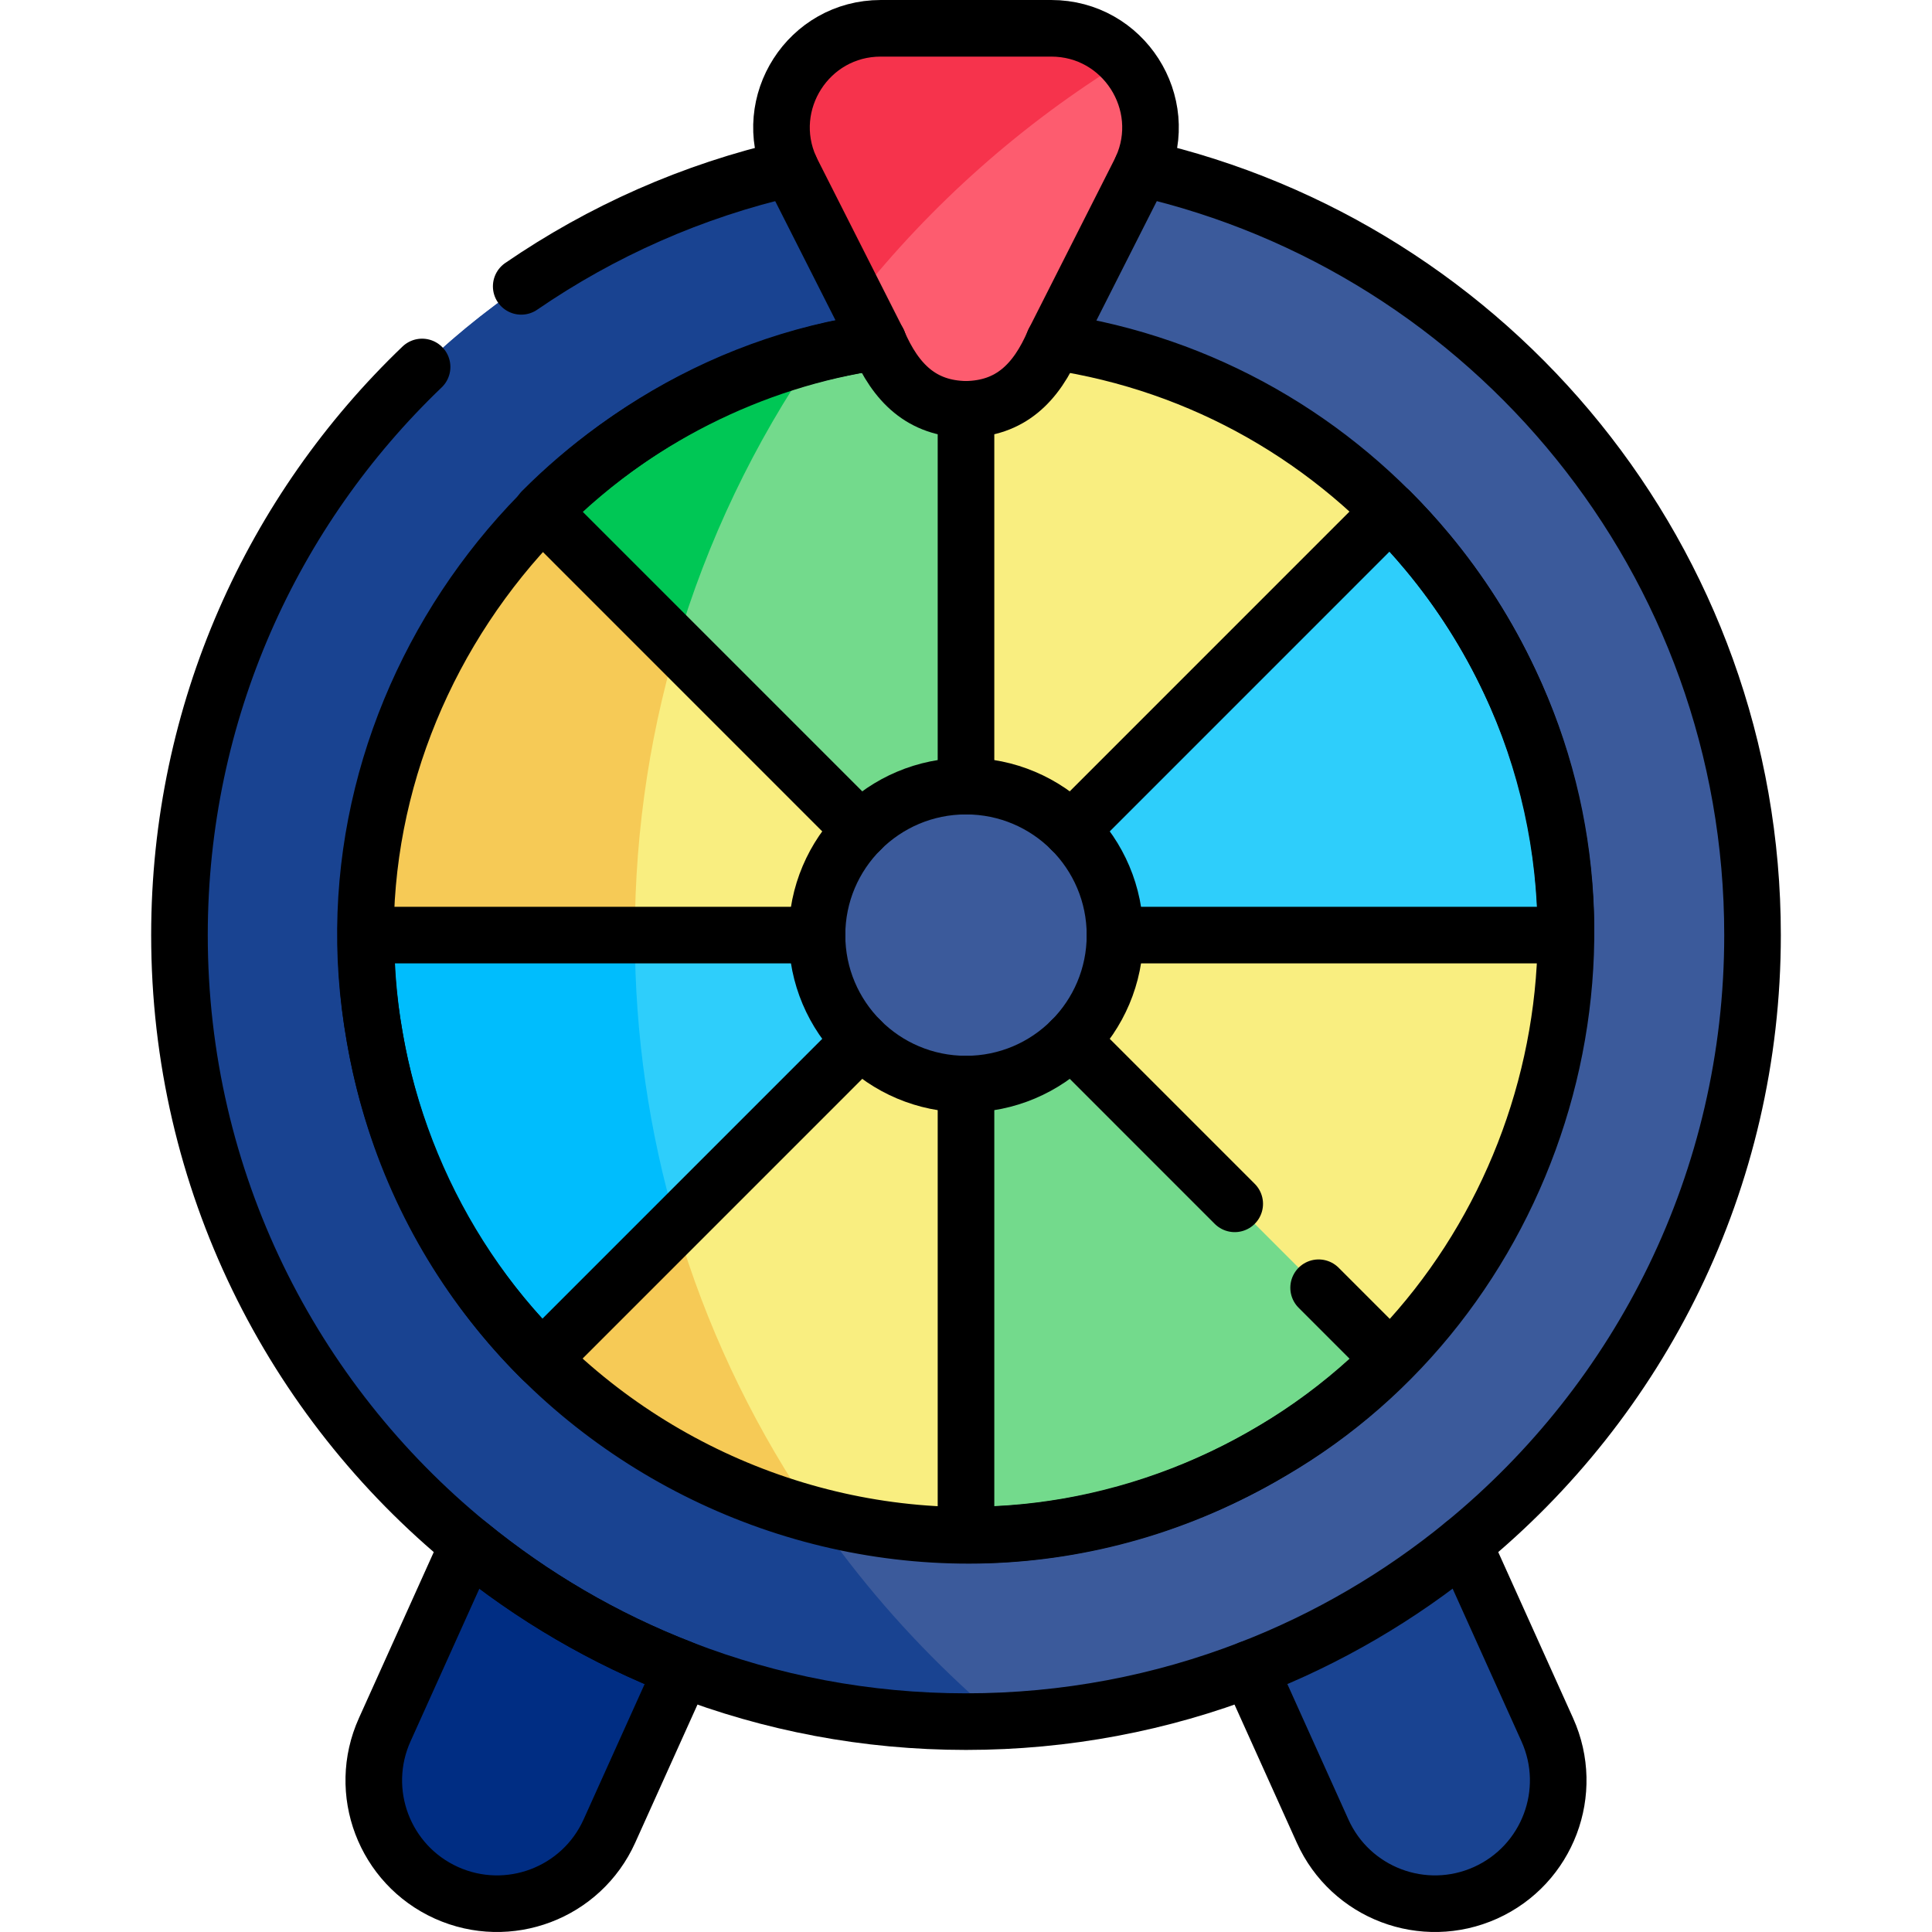
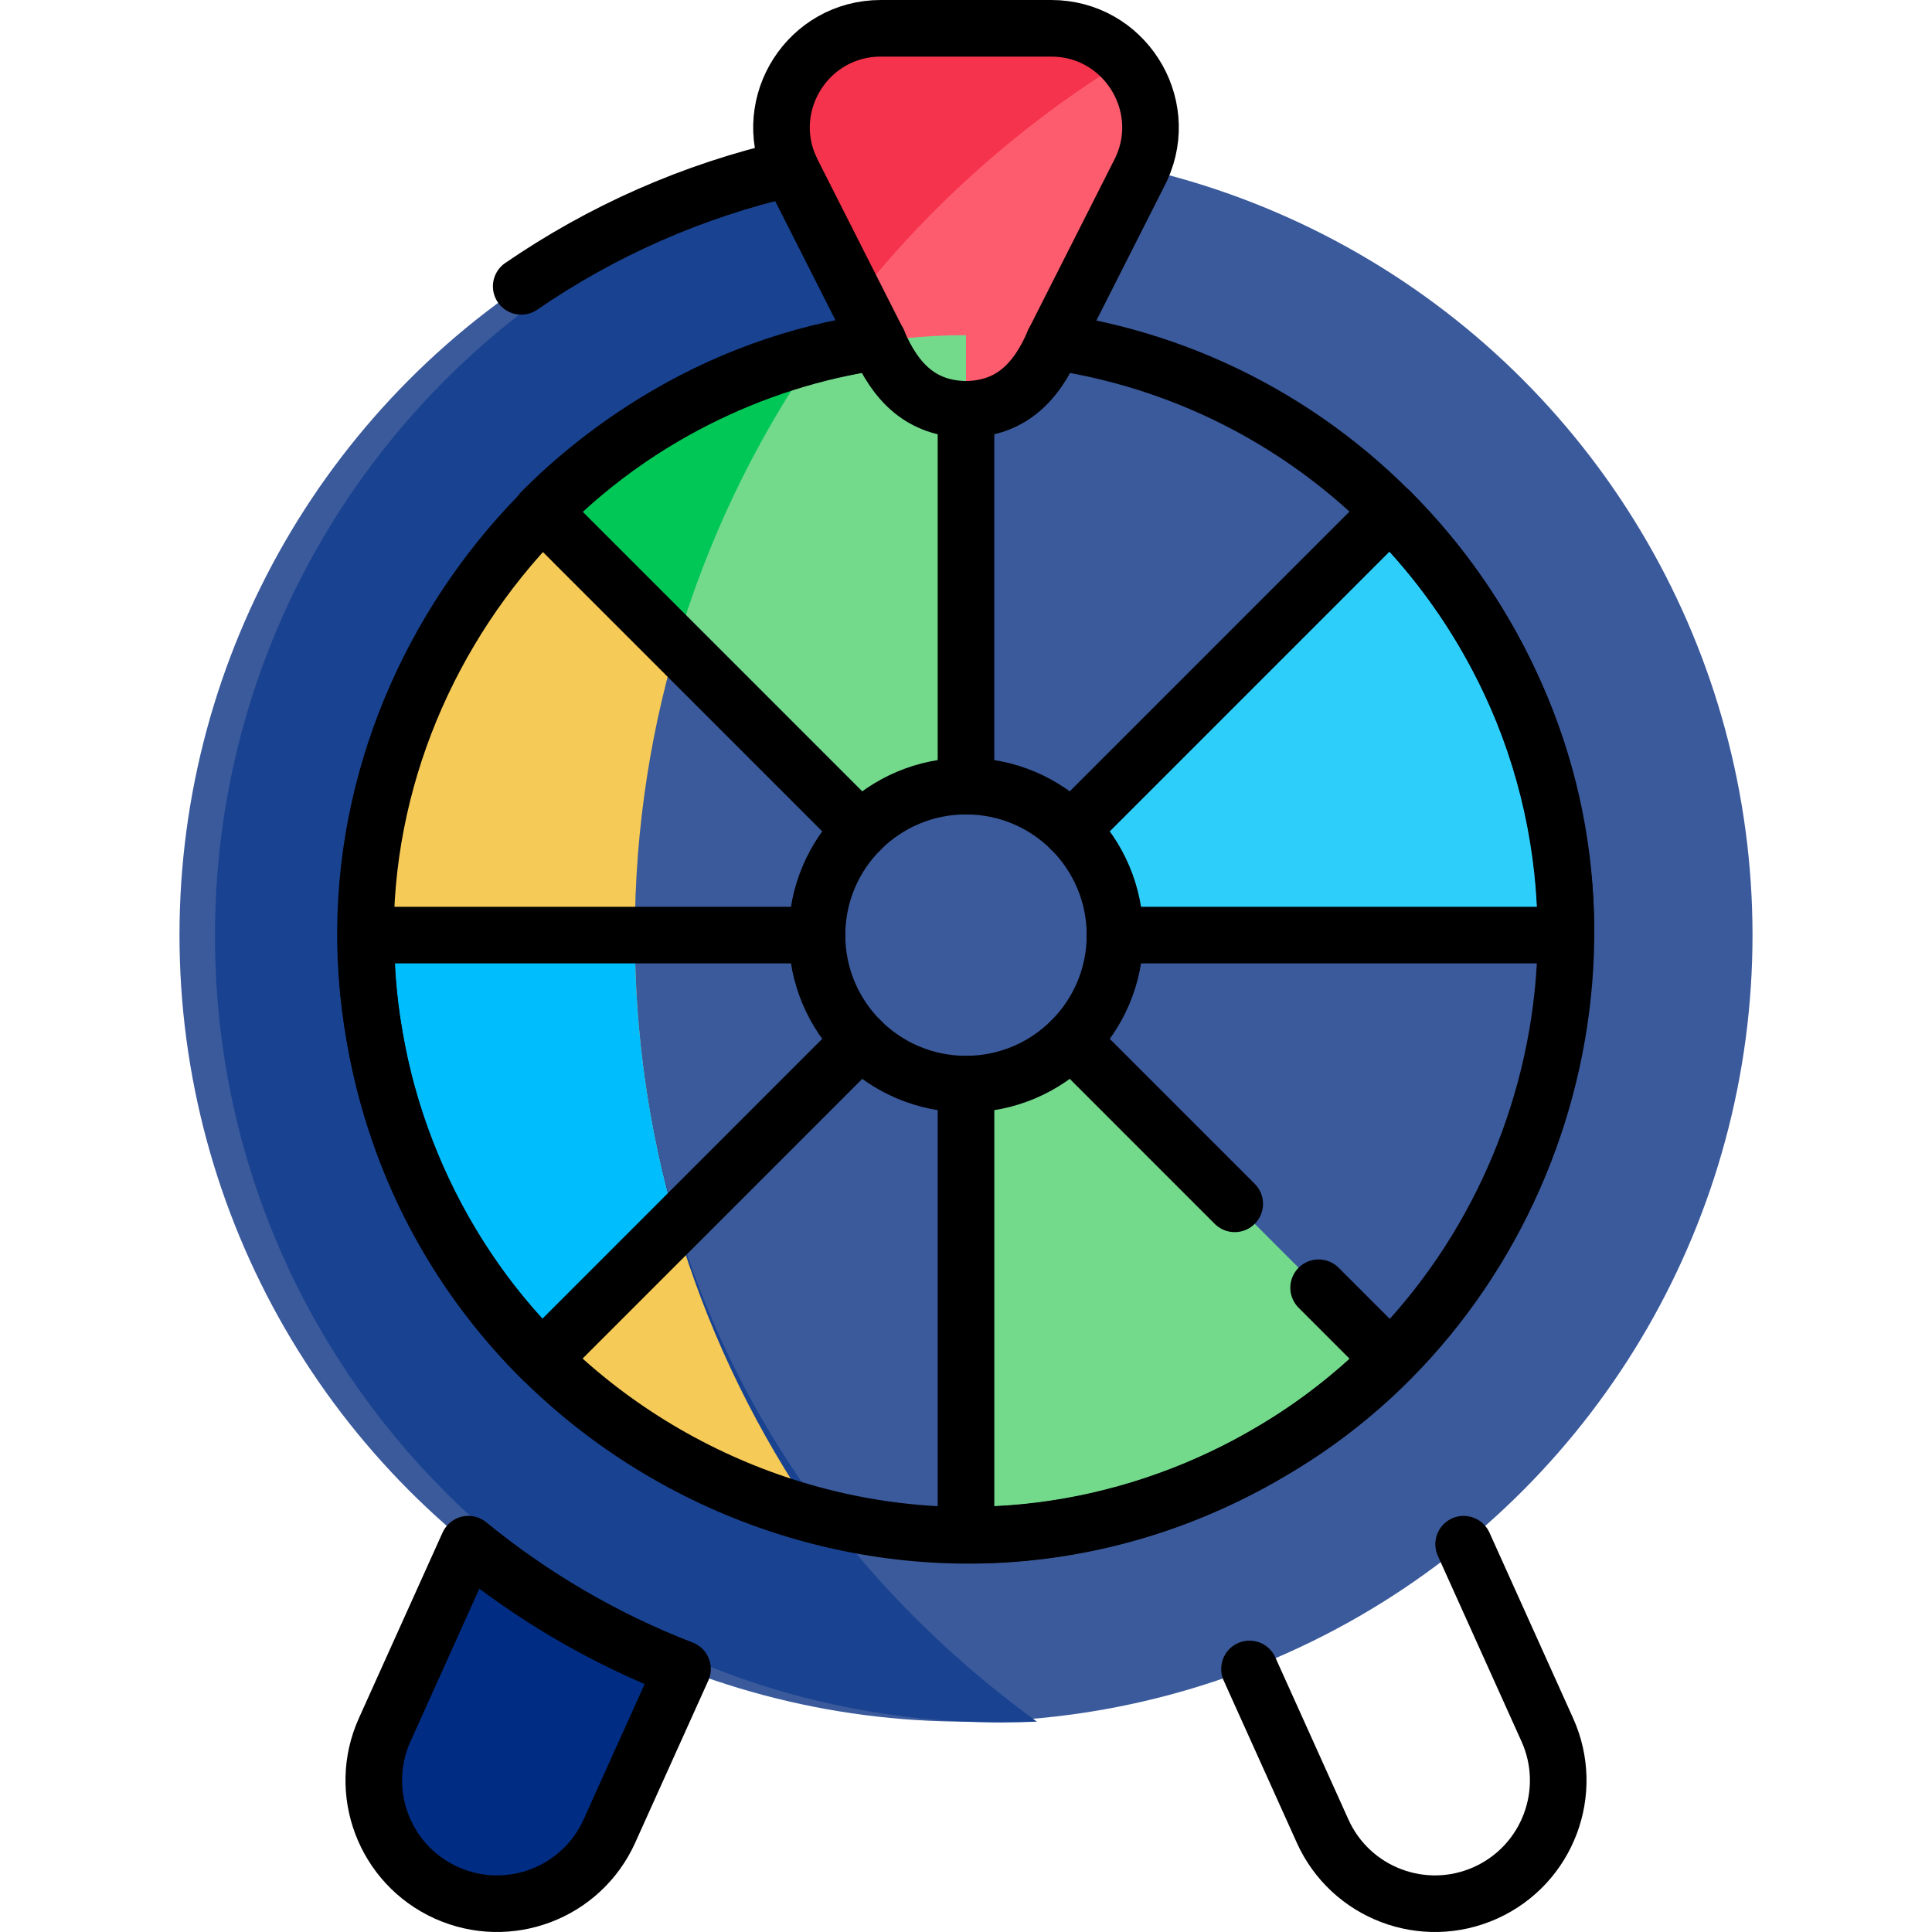
<svg xmlns="http://www.w3.org/2000/svg" version="1.1" id="Capa_1" x="0px" y="0px" viewBox="0 0 512.002 512.002" style="enable-background:new 0 0 512.002 512.002;" xml:space="preserve" width="512" height="512">
  <g>
    <g>
      <path style="fill:#002D83;" d="M118.301,501.606L118.301,501.606c-16.445-7.413-23.766-26.754-16.353-43.199l38.141-84.608&#10;&#09;&#09;&#09;l59.552,26.846L161.5,485.253C154.087,501.698,134.746,509.02,118.301,501.606z" />
-       <path style="fill:#194391;" d="M393.701,501.606L393.701,501.606c16.445-7.413,23.766-26.754,16.353-43.199l-38.141-84.608&#10;&#09;&#09;&#09;l-59.552,26.846l38.141,84.608C357.915,501.698,377.256,509.02,393.701,501.606z" />
      <g>
        <circle style="fill:#3B5A9B;" cx="256.001" cy="247.815" r="208.435" />
-         <path style="fill:#194391;" d="M168.238,247.815c0-83.602,37.768-158.372,97.16-208.214c-3.116-0.138-6.247-0.221-9.398-0.221&#10;&#09;&#09;&#09;&#09;c-115.116,0-208.435,93.32-208.435,208.435s93.32,208.435,208.435,208.435c3.15,0,6.281-0.082,9.398-0.221&#10;&#09;&#09;&#09;&#09;C206.007,406.186,168.238,331.417,168.238,247.815z" />
+         <path style="fill:#194391;" d="M168.238,247.815c0-83.602,37.768-158.372,97.16-208.214c-115.116,0-208.435,93.32-208.435,208.435s93.32,208.435,208.435,208.435c3.15,0,6.281-0.082,9.398-0.221&#10;&#09;&#09;&#09;&#09;C206.007,406.186,168.238,331.417,168.238,247.815z" />
      </g>
      <g>
-         <circle style="fill:#F9EE80;" cx="256.001" cy="247.815" r="158.991" />
        <path style="fill:#F6CA56;" d="M168.238,247.815c0-57.137,17.651-110.144,47.776-153.896&#10;&#09;&#09;&#09;&#09;C147.639,111.697,97.01,173.953,97.01,247.815c0,73.861,50.629,136.118,119.005,153.896&#10;&#09;&#09;&#09;&#09;C185.889,357.958,168.238,304.952,168.238,247.815z" />
      </g>
      <path style="fill:#FD5C6F;" d="M276.675,95.767l25.36-50.118C310.881,28.167,298.176,7.5,278.583,7.5h-45.165&#10;&#09;&#09;&#09;c-19.593,0-32.297,20.667-23.451,38.149l25.36,50.118C243.901,112.713,268.101,112.713,276.675,95.767z" />
      <path style="fill:#2ECEFB;" d="M256.001,247.815h158.991c0-43.834-17.831-83.582-46.62-112.371L256.001,247.815z" />
      <g>
-         <path style="fill:#2ECEFB;" d="M143.63,360.186l112.371-112.371H97.01C97.01,291.649,114.84,331.397,143.63,360.186z" />
        <path style="fill:#00BDFD;" d="M168.238,247.815H97.01c0,43.834,17.831,83.582,46.62,112.371l35.62-35.62&#10;&#09;&#09;&#09;&#09;C172.095,300.225,168.238,274.472,168.238,247.815z" />
      </g>
      <g>
        <path style="fill:#73DA8C;" d="M143.63,135.444l112.371,112.371V88.824C212.167,88.824,172.419,106.654,143.63,135.444z" />
        <path style="fill:#00C755;" d="M216.014,93.919c-27.797,7.227-52.663,21.803-72.385,41.525l35.62,35.62&#10;&#09;&#09;&#09;&#09;C187.431,143.232,199.944,117.258,216.014,93.919z" />
      </g>
      <path style="fill:#73DA8C;" d="M368.372,360.186L256.001,247.815v158.991C299.835,406.806,339.583,388.975,368.372,360.186z" />
-       <path style="fill:#FD5C6F;" d="M276.675,95.767l25.36-50.118C310.881,28.167,298.176,7.5,278.583,7.5h-45.165&#10;&#09;&#09;&#09;c-19.593,0-32.297,20.667-23.451,38.149l25.36,50.118C243.901,112.713,268.101,112.713,276.675,95.767z" />
      <circle style="fill:#3B5A9B;" cx="256.001" cy="247.815" r="39.486" />
      <path style="fill:#F6334C;" d="M226.921,79.156c19.782-24.952,43.853-46.346,71.101-63.071&#10;&#09;&#09;&#09;c-4.701-5.195-11.505-8.585-19.439-8.585h-45.165c-19.593,0-32.297,20.667-23.451,38.149L226.921,79.156z" />
    </g>
    <g>
      <path style="fill:none;stroke:#000000;stroke-width:15;stroke-linecap:round;stroke-linejoin:round;stroke-miterlimit:10;" d="&#10;&#09;&#09;&#09;M279.321,90.53c39.532,5.889,74.11,26.023,98.85,55.65c0.01,0,0.02,0.01,0.02,0.02c8.748,10.495,16.137,22.117,21.93,34.49&#10;&#09;&#09;&#09;c35.15,73.834,5.692,164.088-63.391,204.06c-96.185,56.909-219.13-1.674-237.469-110.22&#10;&#09;&#09;&#09;c-15.747-87.253,47.355-172.181,133.42-183.999" />
      <line style="fill:none;stroke:#000000;stroke-width:15;stroke-linecap:round;stroke-linejoin:round;stroke-miterlimit:10;" x1="256.001" y1="208.33" x2="256.001" y2="108.48" />
      <path style="fill:none;stroke:#000000;stroke-width:15;stroke-linecap:round;stroke-linejoin:round;stroke-miterlimit:10;" d="&#10;&#09;&#09;&#09;M232.681,90.53c-33.511,4.858-65.201,20.952-89.05,44.91l84.45,84.46h0.01" />
      <path style="fill:none;stroke:#000000;stroke-width:15;stroke-linecap:round;stroke-linejoin:round;stroke-miterlimit:10;" d="&#10;&#09;&#09;&#09;M349.45,341.266l18.921,18.924c-29.359,29.606-70.654,46.822-112.37,46.62V287.3" />
      <line style="fill:none;stroke:#000000;stroke-width:15;stroke-linecap:round;stroke-linejoin:round;stroke-miterlimit:10;" x1="283.921" y1="275.73" x2="327.214" y2="319.028" />
      <path style="fill:none;stroke:#000000;stroke-width:15;stroke-linecap:round;stroke-linejoin:round;stroke-miterlimit:10;" d="&#10;&#09;&#09;&#09;M228.081,275.73l-84.45,84.46c-29.611-29.362-46.825-70.661-46.62-112.38h119.5" />
      <path style="fill:none;stroke:#000000;stroke-width:15;stroke-linecap:round;stroke-linejoin:round;stroke-miterlimit:10;" d="&#10;&#09;&#09;&#09;M283.911,219.9h0.01l84.45-84.46c3.423,3.424,6.708,7.011,9.8,10.74c0.01,0,0.02,0.01,0.02,0.02&#10;&#09;&#09;&#09;c8.747,10.495,16.138,22.117,21.93,34.49c9.807,20.928,14.889,44.01,14.87,67.12h-119.5" />
      <path style="fill:none;stroke:#000000;stroke-width:15;stroke-linecap:round;stroke-linejoin:round;stroke-miterlimit:10;" d="&#10;&#09;&#09;&#09;M138.128,75.886c21.265-14.605,45.377-25.368,71.333-31.286" />
-       <path style="fill:none;stroke:#000000;stroke-width:15;stroke-linecap:round;stroke-linejoin:round;stroke-miterlimit:10;" d="&#10;&#09;&#09;&#09;M302.541,44.6c92.72,21.14,161.9,104.1,161.9,203.21c0,65.08-29.83,123.2-76.56,161.42c-16.91,13.83-36.03,25.06-56.75,33.06&#10;&#09;&#09;&#09;c-23.31,9.02-48.64,13.96-75.13,13.96c-26.49,0-51.82-4.94-75.13-13.96c-20.72-8-39.84-19.23-56.75-33.06&#10;&#09;&#09;&#09;c-46.73-38.22-76.56-96.34-76.56-161.42c0-59.188,24.672-112.616,64.297-150.558" />
      <path style="fill:none;stroke:#000000;stroke-width:15;stroke-linecap:round;stroke-linejoin:round;stroke-miterlimit:10;" d="&#10;&#09;&#09;&#09;M302.541,44.6c-0.16,0.35-0.33,0.7-0.51,1.05l-22.71,44.88c-4.748,11.091-11.647,17.775-23.32,17.95&#10;&#09;&#09;&#09;c-11.672-0.172-18.577-6.866-23.32-17.95l-22.71-44.88c-0.18-0.35-0.35-0.7-0.51-1.05c-7.83-17.25,4.75-37.1,23.96-37.1h45.16&#10;&#09;&#09;&#09;C297.791,7.5,310.371,27.35,302.541,44.6z" />
      <circle style="fill:none;stroke:#000000;stroke-width:15;stroke-linecap:round;stroke-linejoin:round;stroke-miterlimit:10;" cx="256.001" cy="247.815" r="39.486" />
      <path style="fill:none;stroke:#000000;stroke-width:15;stroke-linecap:round;stroke-linejoin:round;stroke-miterlimit:10;" d="&#10;&#09;&#09;&#09;M180.871,442.29l-19.37,42.96c-7.41,16.45-26.75,23.77-43.2,16.36c-16.44-7.42-23.77-26.76-16.35-43.2l22.17-49.18&#10;&#09;&#09;&#09;C141.031,423.06,160.151,434.29,180.871,442.29z" />
      <path style="fill:none;stroke:#000000;stroke-width:15;stroke-linecap:round;stroke-linejoin:round;stroke-miterlimit:10;" d="&#10;&#09;&#09;&#09;M387.881,409.23l22.17,49.18c7.42,16.44,0.09,35.78-16.35,43.2c-16.45,7.41-35.79,0.09-43.2-16.36l-19.37-42.96" />
    </g>
  </g>
</svg>